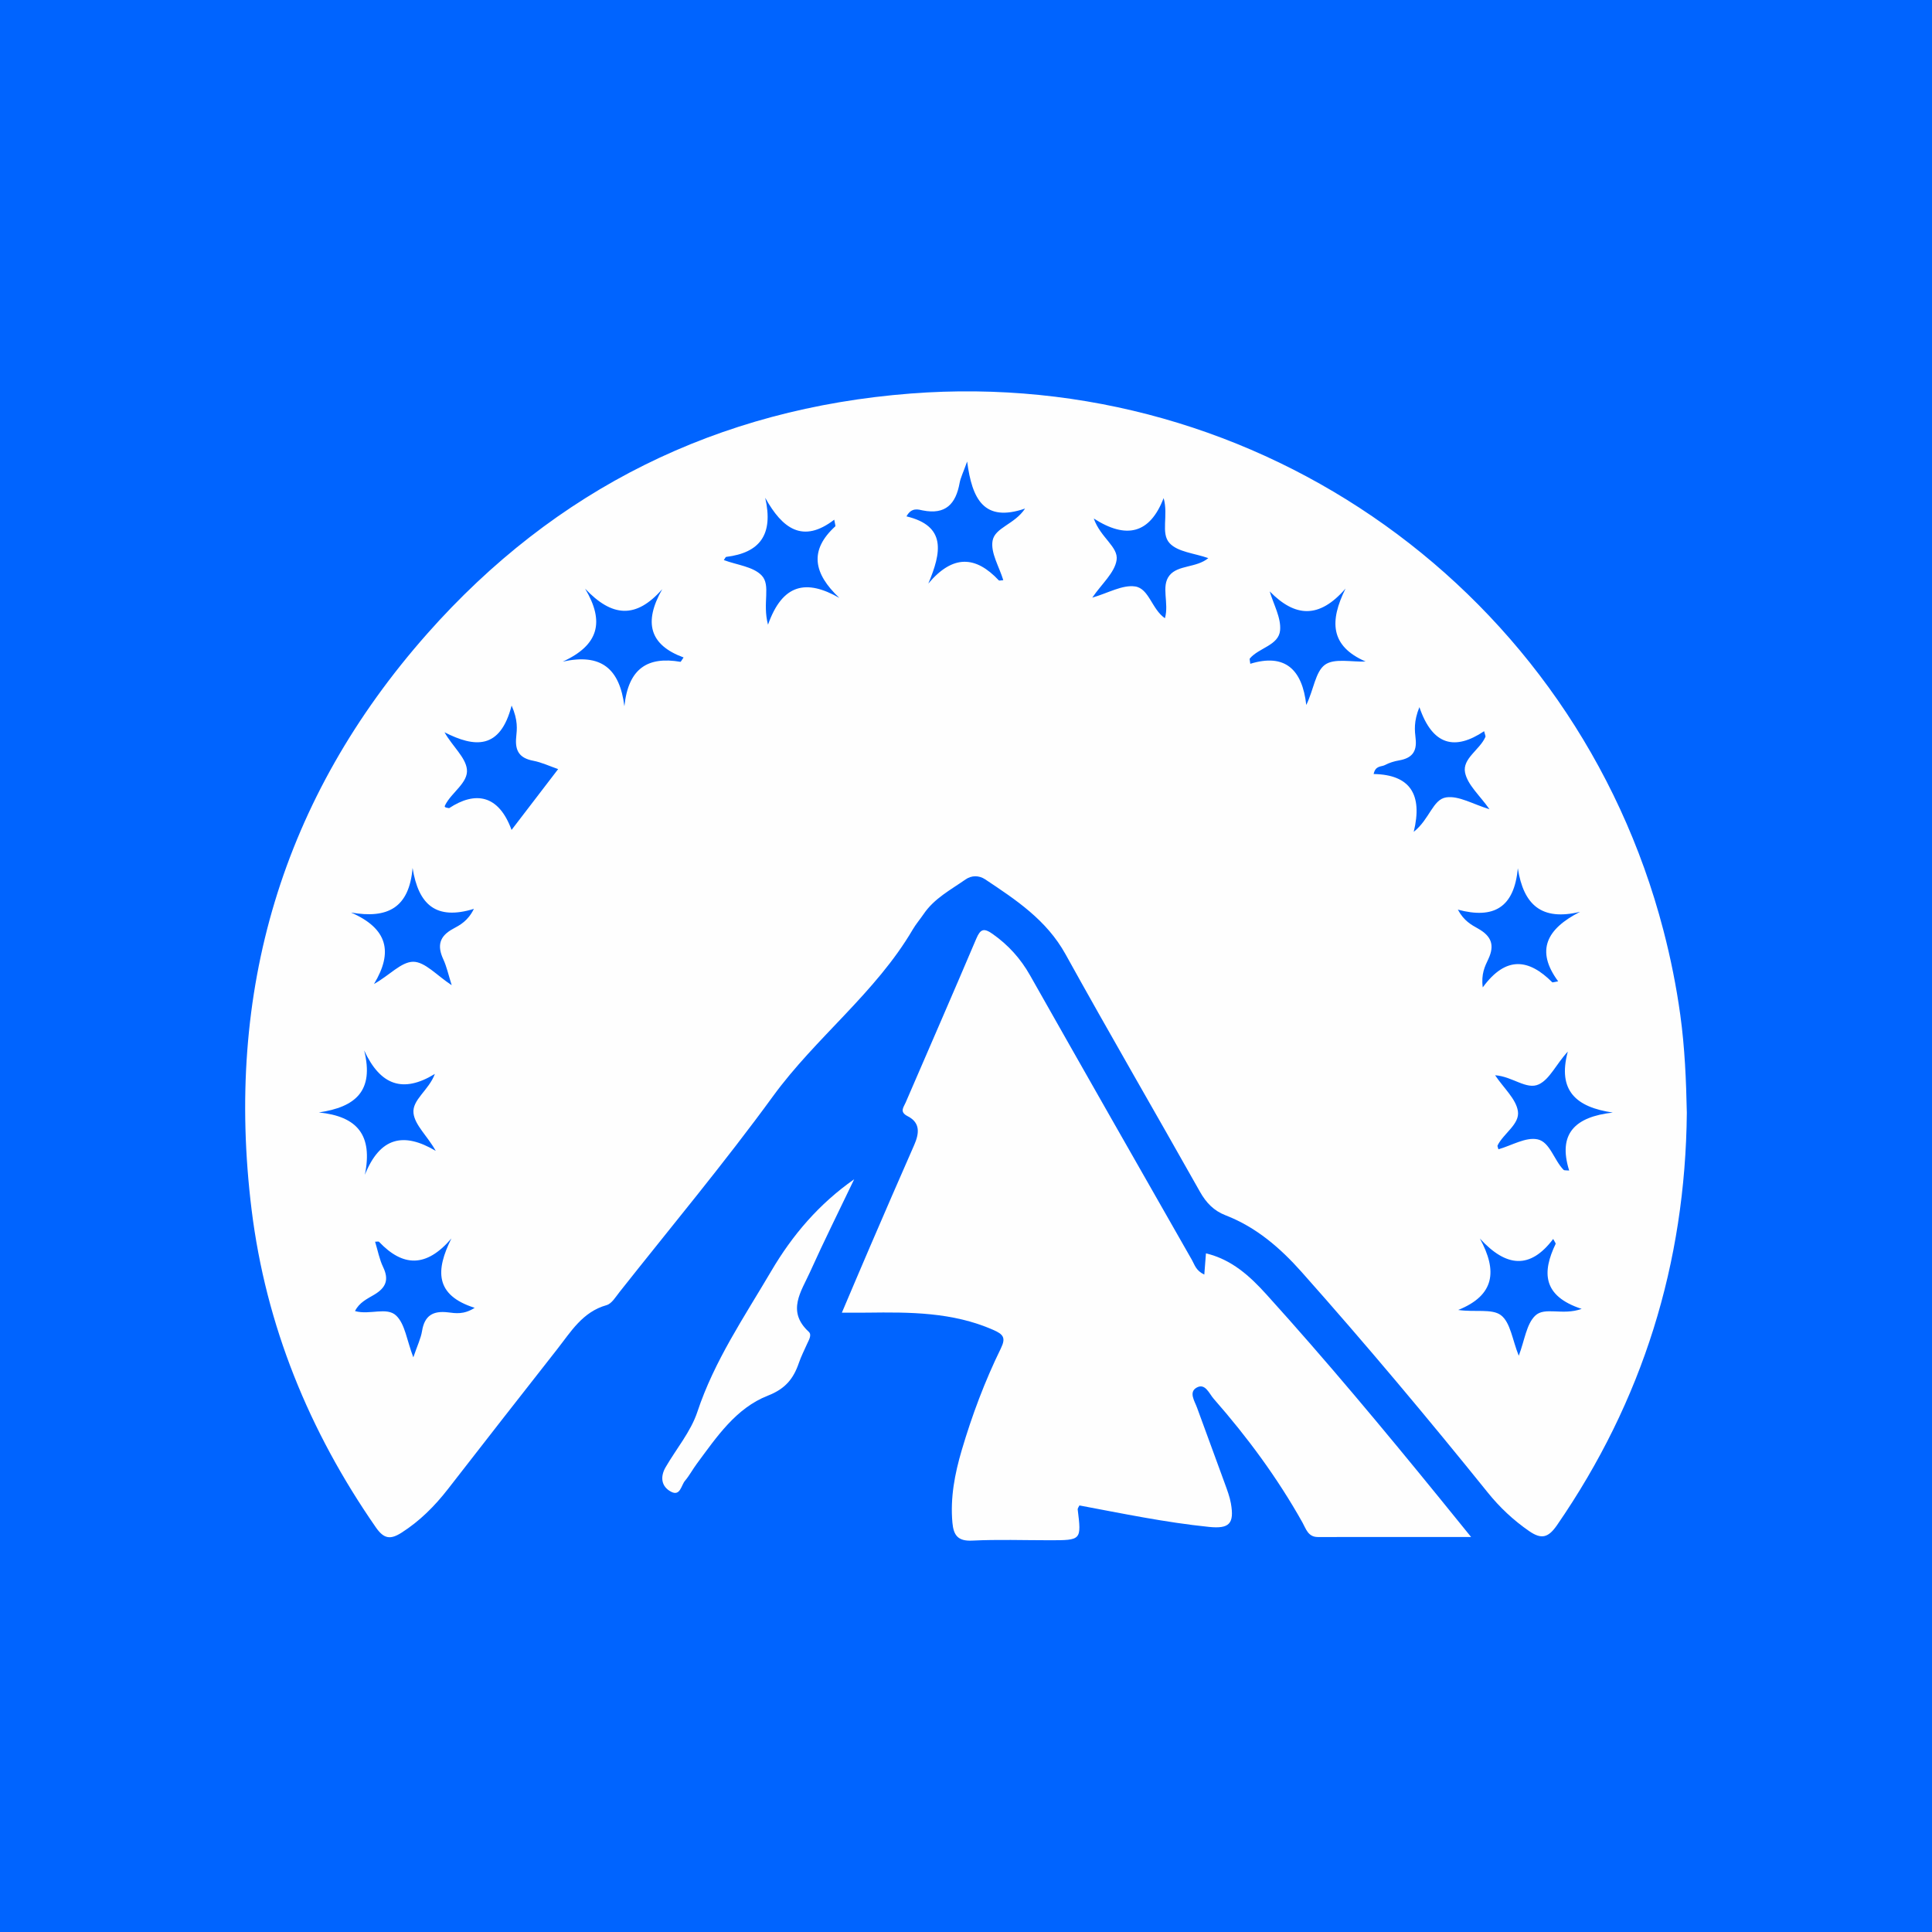
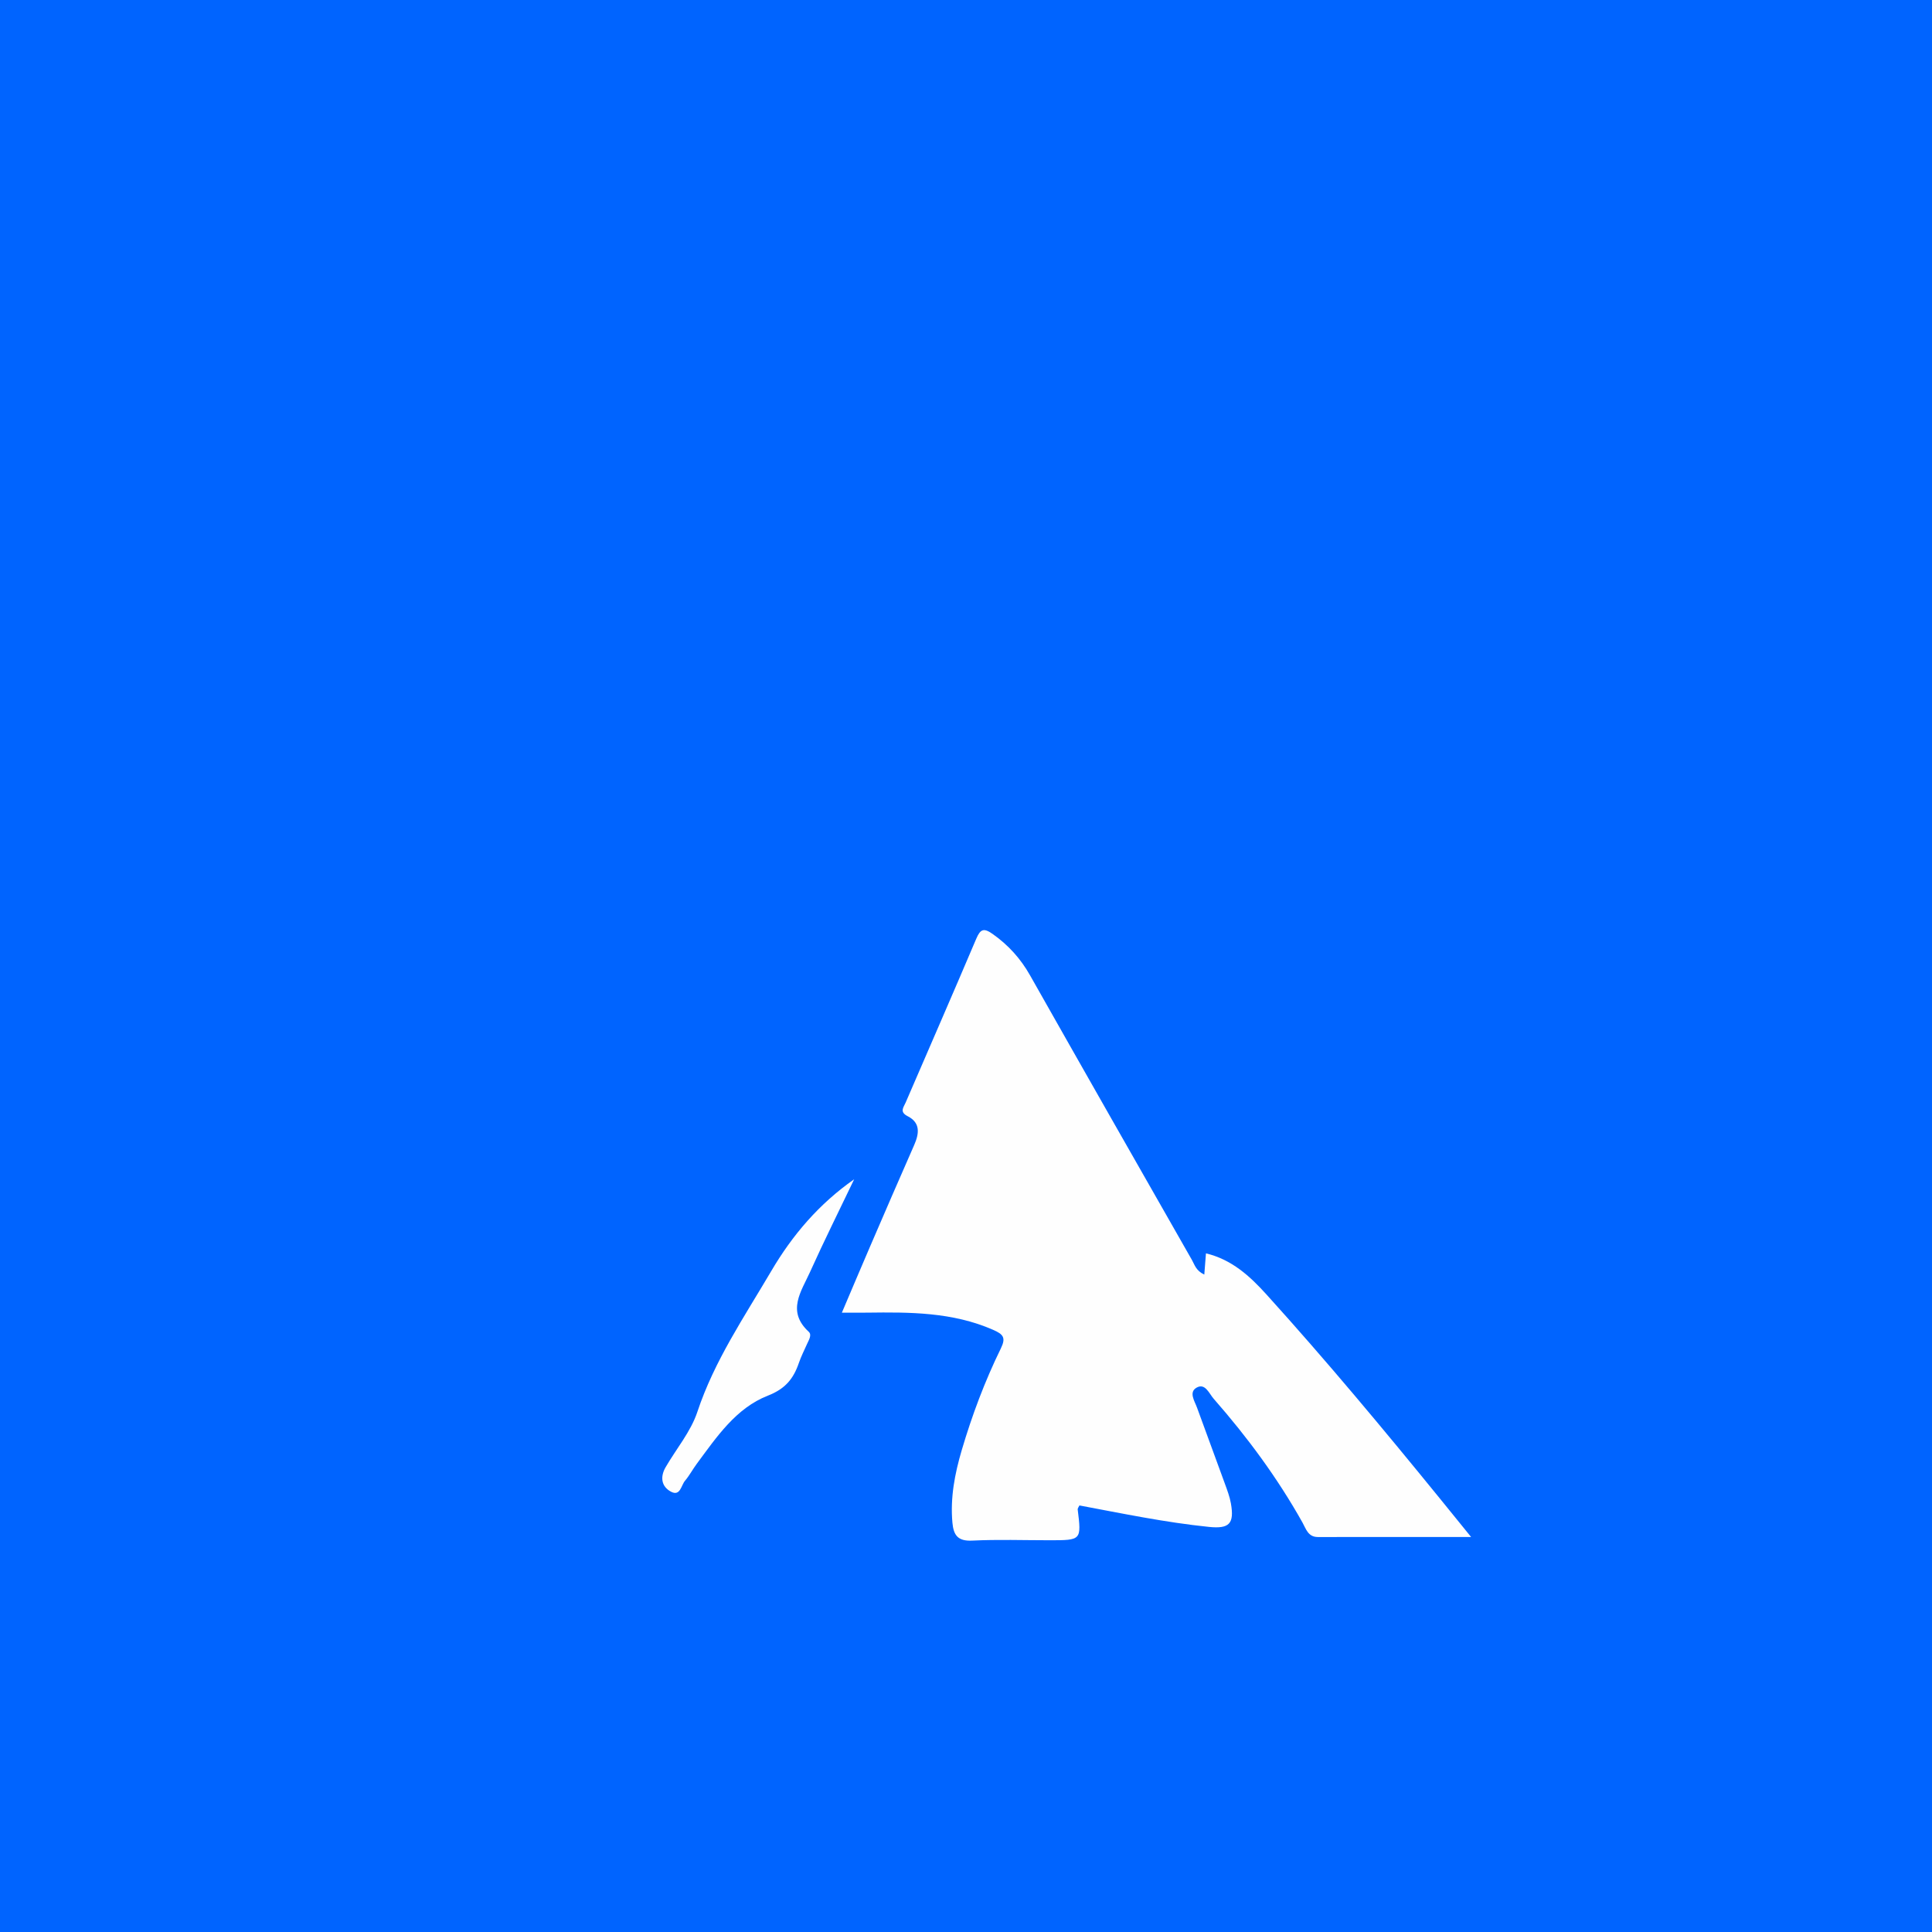
<svg xmlns="http://www.w3.org/2000/svg" version="1.1" id="Layer_1" x="0px" y="0px" width="200px" height="200px" viewBox="0 0 200 200" enable-background="new 0 0 200 200" xml:space="preserve">
  <rect fill="#0064FF" width="200" height="200" />
  <g>
-     <path fill="#FEFEFE" d="M173.945,105.082c-0.408-2.962-0.997-5.891-1.752-8.787c-9.114-34.969-41.817-58.348-77.911-55.558   c-19.985,1.545-36.786,9.869-50.044,24.85c-15.076,17.035-20.968,37.107-18.195,59.626c1.478,12.004,5.957,22.944,12.862,32.896   c0.836,1.205,1.511,1.29,2.66,0.556c1.896-1.21,3.438-2.758,4.807-4.518c3.753-4.827,7.512-9.651,11.292-14.457   c1.431-1.82,2.634-3.882,5.125-4.581c0.535-0.15,0.946-0.854,1.344-1.357c5.324-6.737,10.836-13.338,15.89-20.273   c4.445-6.099,10.624-10.701,14.472-17.269c0.328-0.559,0.759-1.056,1.124-1.594c1.095-1.615,2.797-2.498,4.332-3.574   c0.622-0.436,1.393-0.439,2.033-0.013c3.194,2.125,6.359,4.212,8.318,7.752c4.561,8.242,9.3,16.386,13.921,24.595   c0.641,1.139,1.434,1.962,2.648,2.432c3.173,1.23,5.655,3.373,7.891,5.889c6.615,7.443,13.012,15.068,19.259,22.82   c1.235,1.533,2.637,2.848,4.261,3.973c1.297,0.899,2.001,0.7,2.913-0.624c8.855-12.855,13.275-27.081,13.425-42.663   C174.551,111.819,174.408,108.438,173.945,105.082z M42.711,89.851c0.607,3.805,2.427,5.439,6.346,4.234   c-0.612,1.248-1.437,1.677-2.154,2.064c-1.441,0.777-1.658,1.766-1.006,3.173c0.343,0.74,0.514,1.561,0.864,2.666   c-1.539-1.004-2.768-2.433-3.991-2.427c-1.24,0.005-2.474,1.427-4.055,2.302c1.998-3.301,1.428-5.739-2.378-7.399   C40.12,95.13,42.356,93.989,42.711,89.851z M37.698,108.741c1.68,3.63,4.028,4.446,7.318,2.432   c-0.622,1.688-2.366,2.674-2.211,4.061c0.139,1.246,1.443,2.362,2.302,3.904c-3.321-1.97-5.767-1.43-7.337,2.477   c0.837-4.109-0.775-6.045-4.761-6.456C36.792,114.603,38.752,112.947,37.698,108.741z M46.39,135.856   c-1.569-0.19-2.44,0.33-2.701,1.938c-0.122,0.755-0.478,1.472-0.902,2.717c-0.683-1.794-0.857-3.428-1.763-4.31   c-0.977-0.951-2.737-0.045-4.274-0.478c0.435-0.89,1.276-1.275,1.982-1.693c1.222-0.724,1.561-1.551,0.927-2.867   c-0.385-0.8-0.549-1.707-0.829-2.62c0.212,0,0.357-0.044,0.405,0.006c2.452,2.587,4.875,2.714,7.492-0.341   c-1.628,3.271-1.736,5.865,2.412,7.178C48.005,136.112,47.142,135.947,46.39,135.856z M52.956,85.914   c-1.338-3.668-3.763-4.032-6.463-2.253c-0.5-0.07-0.497-0.144-0.411-0.315c0.663-1.328,2.407-2.316,2.252-3.709   c-0.138-1.24-1.472-2.347-2.318-3.832c3.121,1.587,5.765,1.826,6.947-2.766c0.678,1.539,0.554,2.45,0.473,3.283   c-0.136,1.404,0.339,2.158,1.757,2.428c0.881,0.168,1.718,0.567,2.587,0.867C57.754,79.65,53.169,85.636,52.956,85.914z    M70.435,68.511c-3.353-0.575-5.391,0.648-5.798,4.599c-0.497-3.927-2.427-5.493-6.379-4.62c3.72-1.705,4.361-4.111,2.314-7.55   c2.767,2.927,5.251,3.163,7.984,0.049c-1.952,3.43-1.323,5.78,2.207,7.071C70.568,68.336,70.485,68.52,70.435,68.511z    M79.503,64.668c-0.601-2.267,0.332-4.08-0.669-5.11c-0.884-0.909-2.539-1.069-3.903-1.578c0.132-0.184,0.18-0.323,0.244-0.331   c3.472-0.424,4.917-2.292,4.04-6.118c1.784,3.21,3.902,4.758,7.146,2.267c0.078,0.476,0.152,0.648,0.106,0.689   c-2.709,2.473-2.272,4.867,0.419,7.406C83.482,59.952,81.015,60.408,79.503,64.668z M102.75,55.985   c-0.215,1.245,0.689,2.684,1.11,4.074c-0.252,0.014-0.416,0.071-0.464,0.02c-2.385-2.54-4.745-2.7-7.297,0.331   c1.361-3.226,1.888-5.962-2.261-6.956c0.53-0.964,1.227-0.708,1.683-0.616c2.376,0.475,3.427-0.681,3.817-2.839   c0.099-0.546,0.365-1.062,0.78-2.225c0.512,3.885,1.726,6.336,5.997,4.871C105.027,54.294,102.988,54.607,102.75,55.985z    M121.068,59.564c-0.913,1.131-0.021,2.86-0.476,4.434c-1.359-0.928-1.647-3.077-3.082-3.288c-1.322-0.194-2.802,0.686-4.439,1.158   c0.984-1.434,2.32-2.577,2.518-3.893c0.206-1.364-1.66-2.305-2.363-4.299c3.396,2.178,5.811,1.566,7.232-2.112   c0.516,1.802-0.328,3.63,0.613,4.658c0.847,0.926,2.575,1.045,4.013,1.554C123.852,58.796,121.949,58.472,121.068,59.564z    M137.156,68.818c-0.988,0.721-1.156,2.565-1.931,4.162c-0.415-3.695-2.214-5.366-5.796-4.265   c-0.031-0.331-0.096-0.491-0.044-0.552c0.945-1.115,2.988-1.353,3.13-2.914c0.118-1.3-0.682-2.683-1.075-4.029   c2.617,2.669,5.105,2.868,7.848-0.289c-1.649,3.34-1.618,5.938,2.08,7.55C139.929,68.547,138.126,68.111,137.156,68.818z    M149.708,82.545c-1.388,0.207-1.71,2.259-3.36,3.568c0.946-3.854-0.36-5.924-4.148-5.986c0.181-0.897,0.81-0.738,1.156-0.924   c0.449-0.24,0.965-0.398,1.47-0.486c1.29-0.225,1.875-0.856,1.719-2.249c-0.096-0.858-0.209-1.78,0.391-3.265   c1.367,4.005,3.701,4.5,6.7,2.49c0.096,0.395,0.168,0.513,0.136,0.587c-0.577,1.339-2.406,2.238-2.108,3.7   c0.261,1.278,1.518,2.354,2.525,3.789C152.494,83.259,151.018,82.35,149.708,82.545z M157.124,89.881   c0.597,3.805,2.463,5.468,6.447,4.51c-3.455,1.757-4.637,3.994-2.27,7.195c-0.416,0.068-0.573,0.138-0.617,0.094   c-2.388-2.387-4.759-2.793-7.189,0.534c-0.186-1.395,0.23-2.195,0.577-2.932c0.686-1.462,0.301-2.386-1.064-3.156   c-0.688-0.388-1.458-0.787-2.089-1.96C154.632,95.163,156.753,93.952,157.124,89.881z M158.916,136.206   c-0.906,0.883-1.078,2.518-1.694,4.141c-0.666-1.651-0.859-3.45-1.847-4.198c-0.924-0.7-2.692-0.287-4.42-0.542   c3.792-1.525,4.068-4.054,2.243-7.392c2.721,2.971,5.204,3.205,7.587,0.042c0.166,0.324,0.281,0.45,0.254,0.508   c-1.4,2.917-1.381,5.396,2.694,6.731C161.734,136.21,159.913,135.234,158.916,136.206z M162.44,121.174   c-0.354-0.036-0.512-0.003-0.573-0.066c-0.998-1.012-1.421-2.89-2.697-3.163c-1.216-0.26-2.68,0.636-4.054,1.03   c-0.048-0.201-0.123-0.328-0.088-0.399c0.628-1.262,2.312-2.204,2.106-3.548c-0.193-1.263-1.45-2.364-2.361-3.717   c1.802,0.119,3.247,1.544,4.529,0.939c1.136-0.536,1.792-2.092,2.997-3.389c-1.094,4.061,0.887,5.762,4.655,6.31   C163.056,115.615,161.244,117.347,162.44,121.174z" />
    <path fill="#FEFEFE" d="M131.111,134.011c-1.727-1.909-3.595-3.623-6.271-4.265c-0.061,0.785-0.11,1.413-0.171,2.197   c-0.87-0.404-1.002-1.022-1.278-1.506c-5.6-9.816-11.198-19.634-16.761-29.471c-0.983-1.738-2.253-3.143-3.884-4.29   c-0.89-0.626-1.253-0.514-1.677,0.485c-2.409,5.676-4.879,11.325-7.322,16.986c-0.212,0.492-0.659,0.957,0.215,1.402   c1.348,0.686,1.192,1.81,0.664,3.007c-1.545,3.504-3.062,7.02-4.579,10.536c-0.94,2.179-1.862,4.366-2.896,6.794   c1.066,0,1.837,0.009,2.608-0.001c4.431-0.058,8.84-0.061,13.031,1.772c1.062,0.464,1.369,0.805,0.815,1.937   c-1.657,3.385-2.979,6.911-4.047,10.527c-0.721,2.443-1.197,4.918-0.966,7.495c0.117,1.304,0.556,1.942,2.046,1.868   c2.661-0.131,5.333-0.037,8-0.037c3.318,0,3.317,0,2.924-3.197c-0.013-0.106,0.096-0.226,0.179-0.407   c4.445,0.832,8.89,1.76,13.41,2.222c2.096,0.215,2.643-0.324,2.271-2.433c-0.123-0.697-0.382-1.375-0.625-2.045   c-0.951-2.623-1.925-5.238-2.879-7.861c-0.255-0.702-0.89-1.617-0.031-2.087c0.882-0.483,1.279,0.623,1.757,1.167   c3.482,3.968,6.605,8.196,9.19,12.811c0.36,0.643,0.572,1.497,1.591,1.496c5.24-0.008,10.48-0.004,15.862-0.004   c-1.064-1.312-2.148-2.652-3.236-3.989C143.222,147.956,137.311,140.861,131.111,134.011z" />
    <path fill="#FEFEFE" d="M83.852,131.682c1.456-3.231,3.041-6.405,4.571-9.604c-3.643,2.548-6.395,5.779-8.586,9.506   c-2.783,4.736-5.888,9.276-7.649,14.581c-0.68,2.047-2.183,3.818-3.288,5.729c-0.576,0.996-0.442,1.997,0.563,2.527   c0.962,0.507,1.044-0.657,1.447-1.131c0.46-0.541,0.796-1.186,1.221-1.759c2.057-2.775,4.056-5.763,7.36-7.054   c1.815-0.709,2.648-1.755,3.206-3.38c0.231-0.673,0.558-1.313,0.847-1.965c0.183-0.414,0.532-0.941,0.174-1.27   C81.403,135.73,82.953,133.678,83.852,131.682z" />
  </g>
</svg>